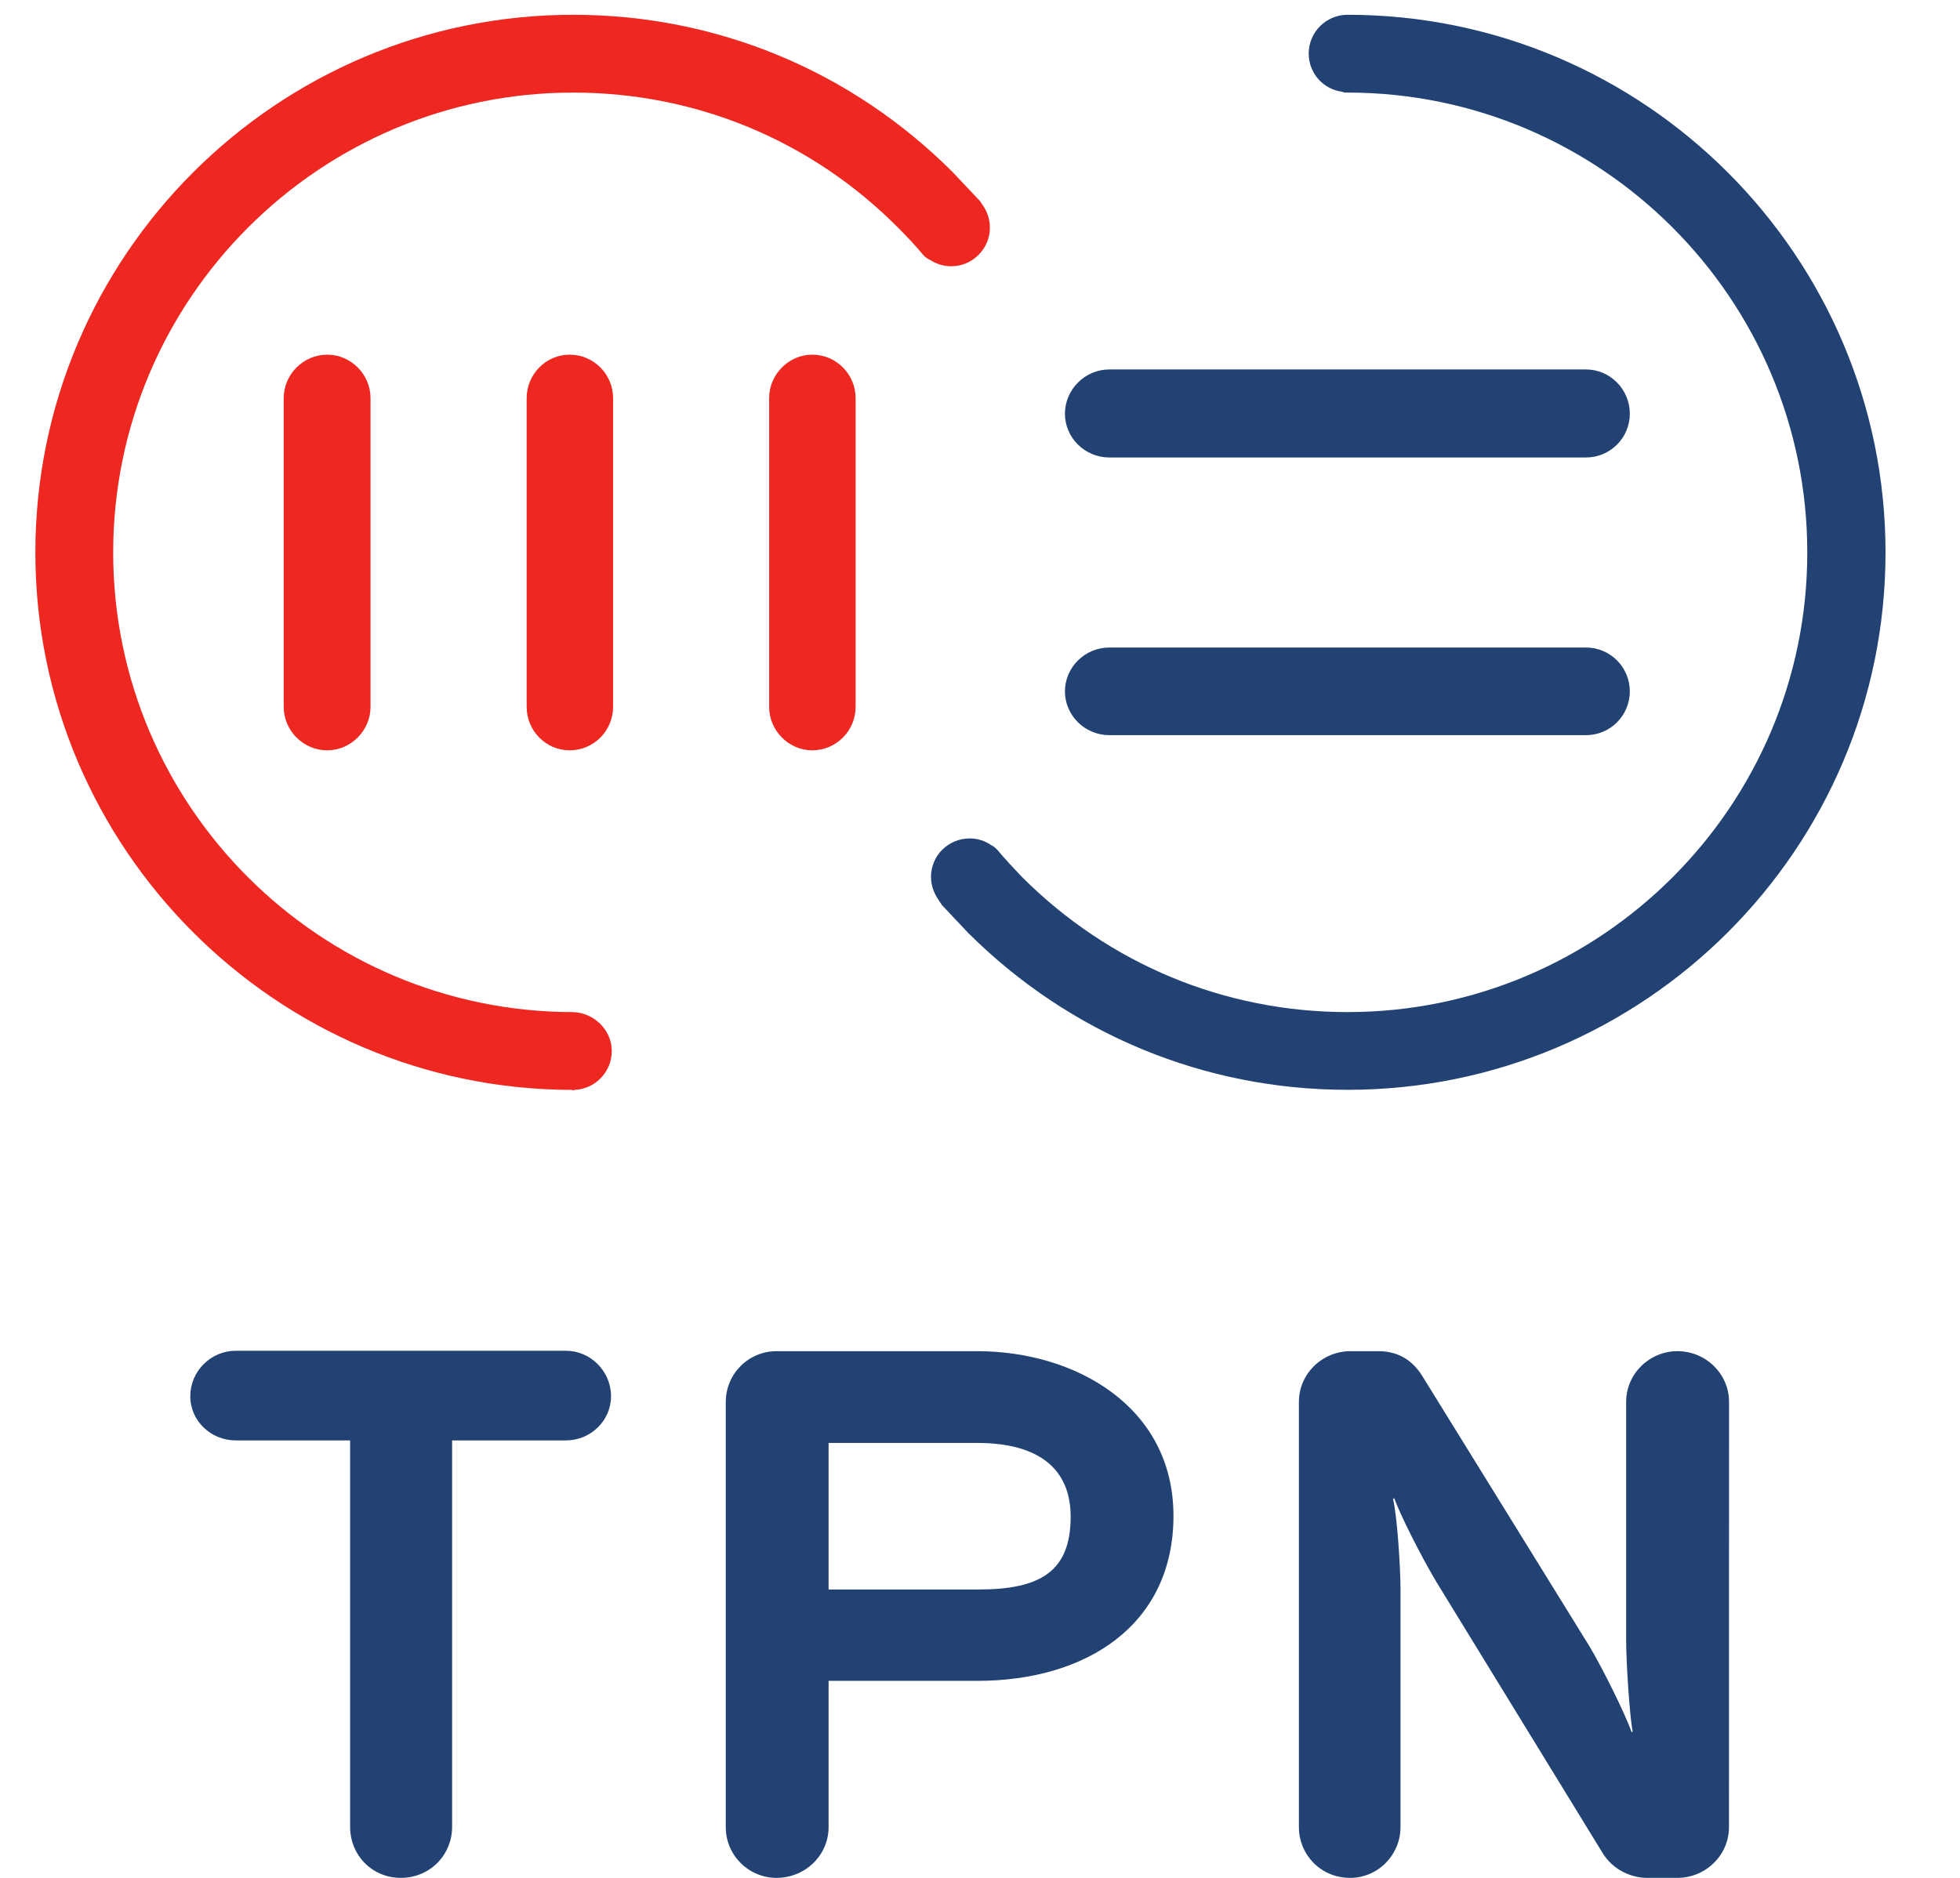
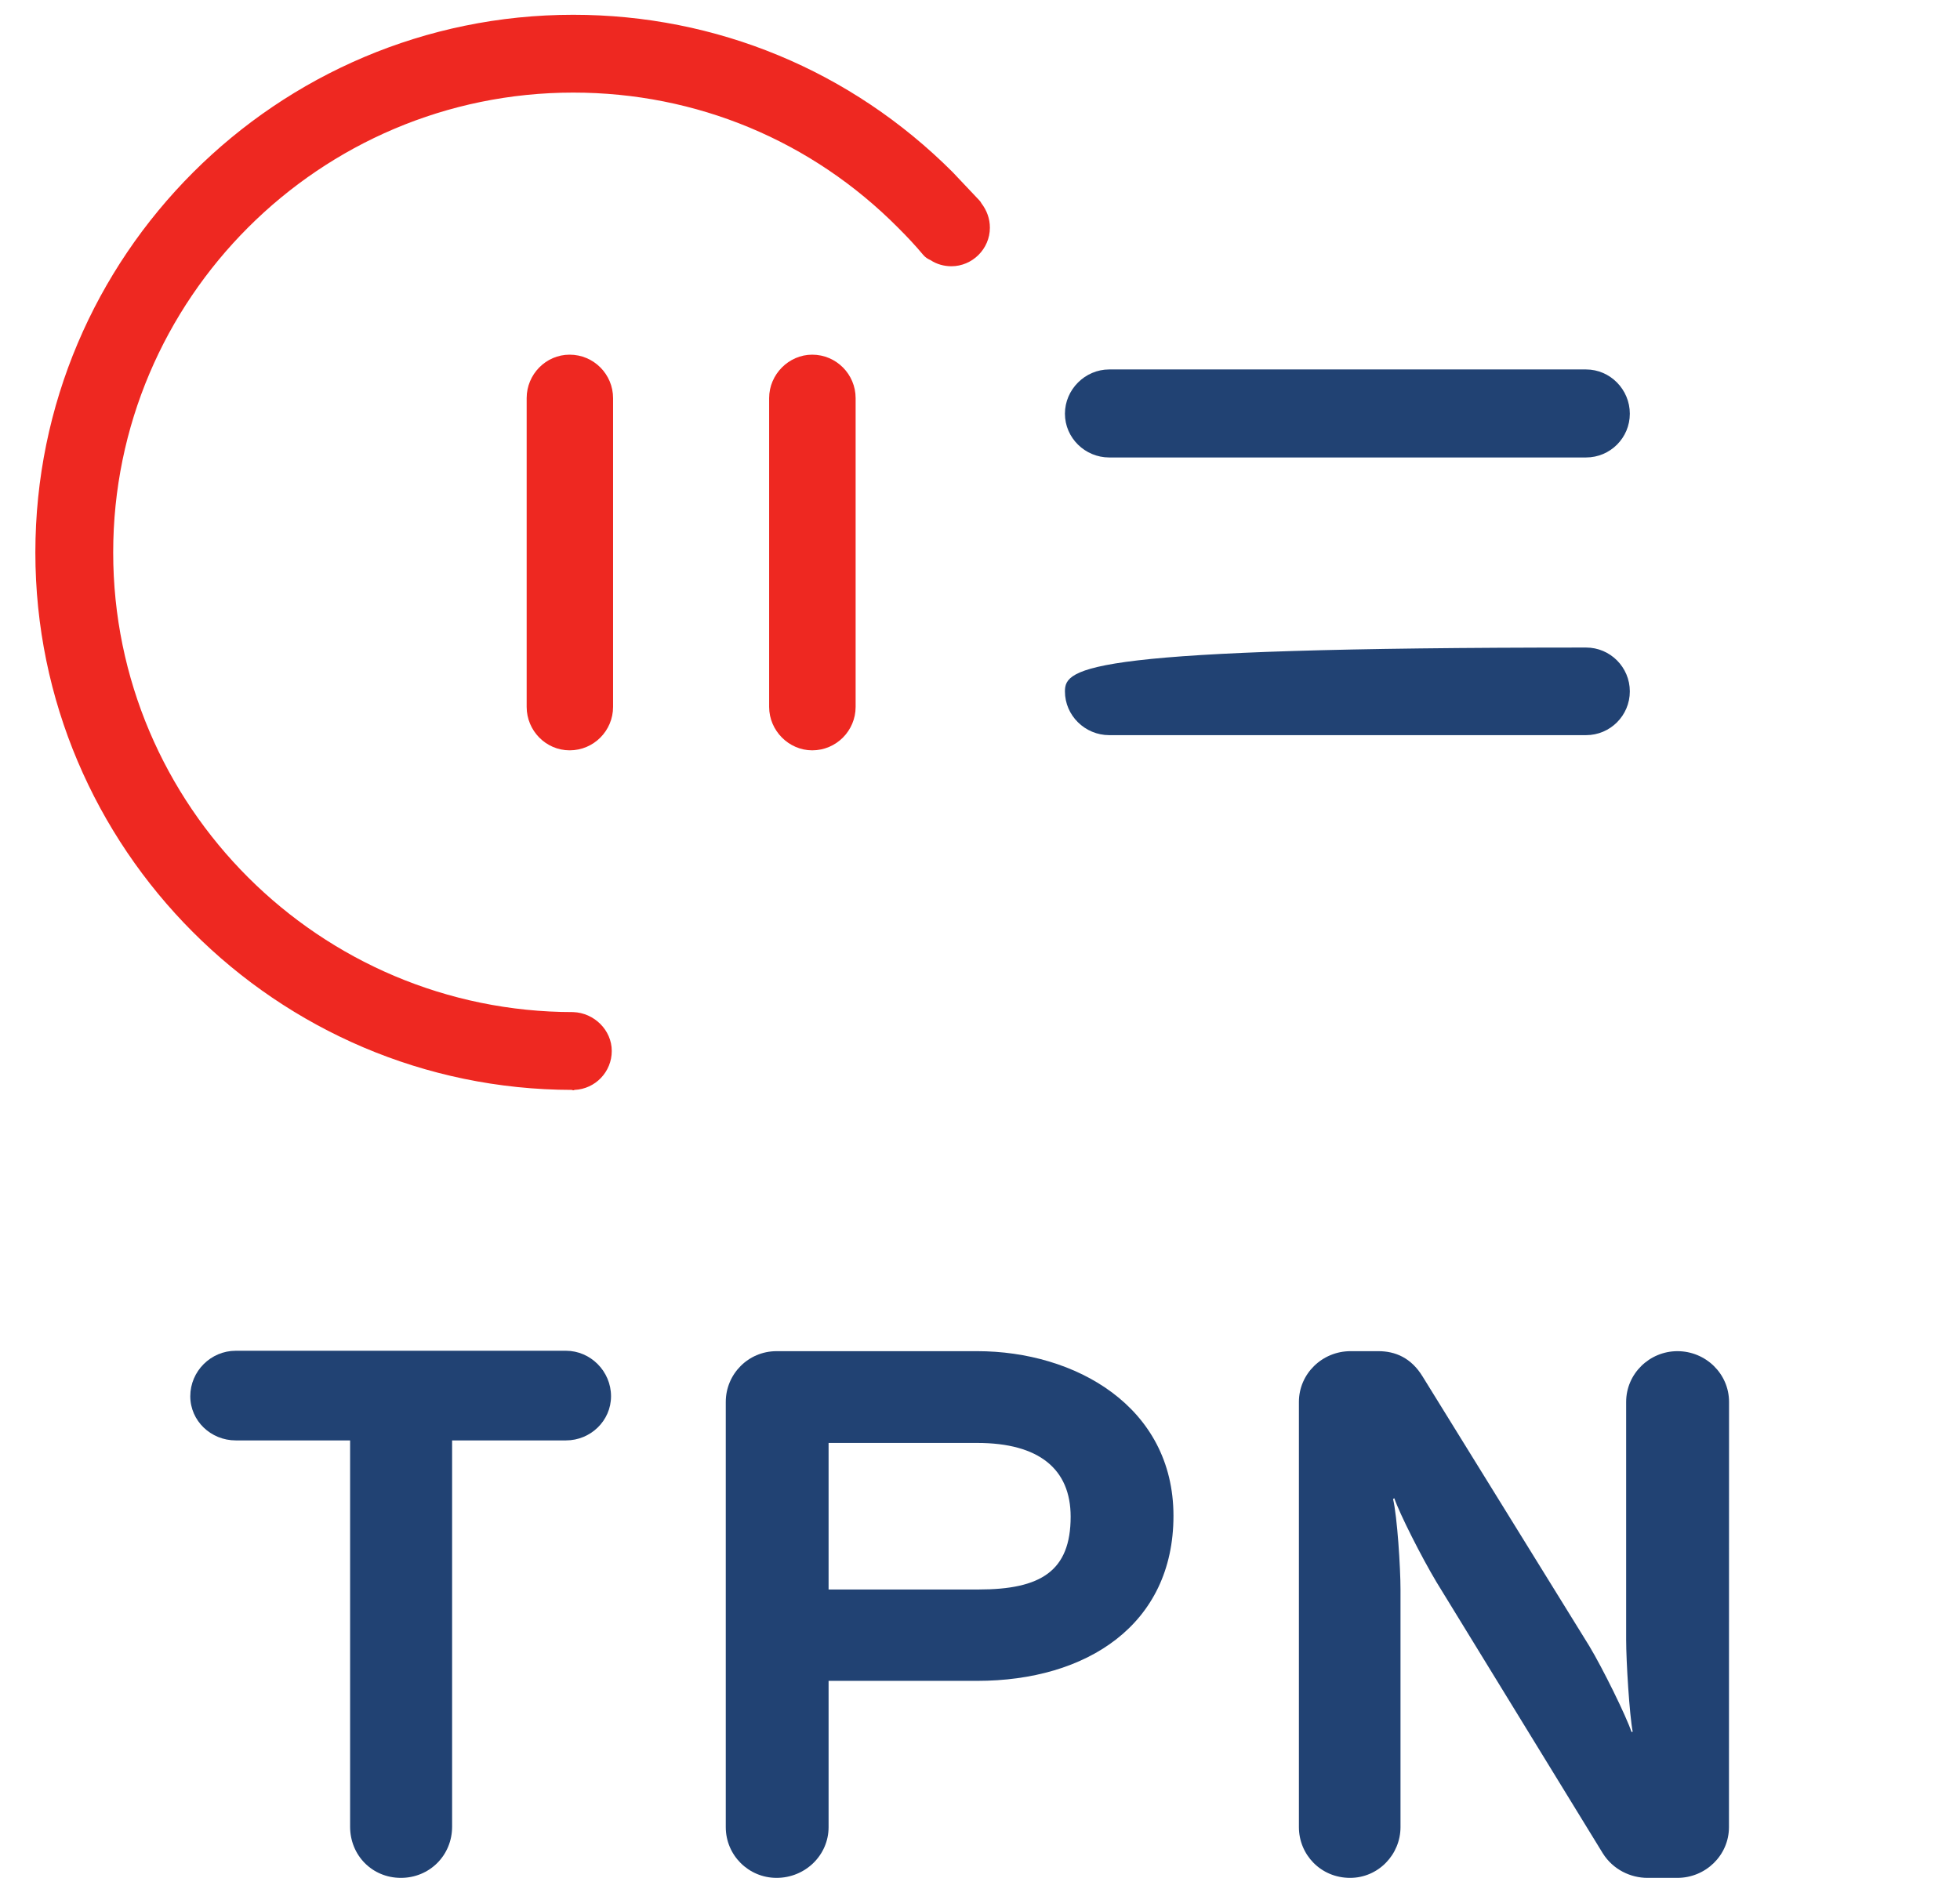
<svg xmlns="http://www.w3.org/2000/svg" width="24" height="23" viewBox="0 0 24 23" fill="none">
  <g clip-path="url(#clip0_4727_47041)">
    <path d="M6.93 16.544C7.231 16.544 7.482 16.795 7.482 17.101C7.482 17.402 7.231 17.642 6.93 17.642H5.536V22.373C5.536 22.724 5.26 23 4.909 23C4.557 23 4.287 22.724 4.287 22.373V17.642H2.887C2.581 17.642 2.33 17.402 2.33 17.101C2.33 16.795 2.581 16.544 2.887 16.544H6.93Z" fill="#214273" />
    <path d="M11.966 17.673H10.146V19.468H11.982C12.744 19.468 13.11 19.243 13.11 18.576C13.11 17.994 12.724 17.673 11.966 17.673ZM11.966 20.587H10.146V22.378C10.146 22.724 9.859 23 9.509 23C9.167 23 8.887 22.724 8.887 22.378V17.171C8.887 16.83 9.162 16.549 9.509 16.549H11.966C13.165 16.549 14.369 17.226 14.369 18.566C14.369 19.9 13.306 20.587 11.966 20.587Z" fill="#214273" />
    <path d="M21.171 22.378C21.171 22.724 20.885 23 20.539 23H20.173C19.968 23 19.752 22.9 19.626 22.699L17.59 19.378C17.404 19.067 17.138 18.54 17.073 18.35L17.058 18.36C17.109 18.576 17.149 19.198 17.149 19.469V22.378C17.149 22.714 16.878 23 16.532 23C16.171 23 15.905 22.714 15.905 22.378V17.171C15.905 16.825 16.191 16.549 16.537 16.549H16.878C17.084 16.549 17.279 16.629 17.42 16.86L19.461 20.161C19.627 20.437 19.913 21.019 19.978 21.214L19.992 21.209C19.953 21.009 19.912 20.351 19.912 20.081V17.171C19.912 16.825 20.198 16.549 20.54 16.549C20.886 16.549 21.172 16.825 21.172 17.171L21.171 22.378Z" fill="#214273" />
-     <path d="M13.582 9.004H19.421C19.717 9.004 19.957 8.764 19.957 8.468C19.957 8.172 19.717 7.931 19.421 7.931H13.582C13.286 7.931 13.04 8.172 13.04 8.468C13.04 8.764 13.286 9.004 13.582 9.004Z" fill="#214273" />
+     <path d="M13.582 9.004H19.421C19.717 9.004 19.957 8.764 19.957 8.468C19.957 8.172 19.717 7.931 19.421 7.931C13.286 7.931 13.04 8.172 13.04 8.468C13.04 8.764 13.286 9.004 13.582 9.004Z" fill="#214273" />
    <path d="M13.582 5.603H19.421C19.717 5.603 19.957 5.363 19.957 5.067C19.957 4.771 19.717 4.525 19.421 4.525H13.582C13.286 4.525 13.04 4.771 13.04 5.067C13.04 5.363 13.286 5.603 13.582 5.603Z" fill="#214273" />
    <path d="M7.005 13.349L7.016 13.354C7.027 13.354 7.035 13.349 7.035 13.349C7.29 13.338 7.491 13.128 7.491 12.872C7.491 12.616 7.275 12.405 7.019 12.396C3.914 12.396 1.386 9.872 1.386 6.767C1.386 3.662 3.914 1.134 7.019 1.134C8.524 1.134 9.939 1.721 11.002 2.794C11.103 2.895 11.203 3 11.303 3.12C11.329 3.151 11.359 3.171 11.394 3.186C11.469 3.236 11.559 3.261 11.65 3.261C11.905 3.261 12.121 3.05 12.121 2.789C12.121 2.679 12.085 2.579 12.016 2.488C12.012 2.478 12.001 2.463 11.991 2.453L11.664 2.107C10.42 0.863 8.77 0.181 7.019 0.181C3.387 0.181 0.433 3.135 0.433 6.767C0.433 10.389 3.382 13.344 7.004 13.349" fill="#EE2821" />
    <path d="M9.945 9.19C10.241 9.19 10.477 8.949 10.477 8.658V4.876C10.477 4.585 10.241 4.344 9.945 4.344C9.659 4.344 9.418 4.585 9.418 4.876V8.658C9.418 8.949 9.659 9.19 9.945 9.19Z" fill="#EE2821" />
-     <path d="M4.006 9.19C4.296 9.19 4.537 8.949 4.537 8.658V4.876C4.537 4.585 4.297 4.344 4.006 4.344C3.715 4.344 3.474 4.585 3.474 4.876V8.658C3.474 8.949 3.715 9.19 4.006 9.19Z" fill="#EE2821" />
    <path d="M6.975 9.19C7.271 9.19 7.507 8.949 7.507 8.658V4.876C7.507 4.585 7.271 4.344 6.975 4.344C6.684 4.344 6.449 4.585 6.449 4.876V8.658C6.449 8.949 6.684 9.19 6.975 9.19Z" fill="#EE2821" />
-     <path d="M11.53 11.081L11.856 11.427C13.1 12.666 14.751 13.348 16.501 13.348C20.133 13.348 23.088 10.399 23.088 6.767C23.088 3.135 20.133 0.181 16.501 0.181C16.24 0.181 16.025 0.391 16.025 0.657C16.025 0.893 16.2 1.094 16.436 1.124C16.454 1.134 16.476 1.134 16.501 1.134C19.606 1.134 22.13 3.662 22.13 6.767C22.13 9.872 19.606 12.396 16.501 12.396C14.996 12.396 13.582 11.809 12.513 10.74C12.418 10.64 12.318 10.534 12.212 10.409C12.194 10.389 12.167 10.364 12.142 10.354C12.062 10.299 11.971 10.269 11.876 10.269C11.611 10.269 11.4 10.479 11.4 10.74C11.4 10.845 11.436 10.941 11.495 11.026C11.506 11.046 11.521 11.061 11.531 11.081" fill="#214273" />
  </g>
  <defs>
    <clipPath id="clip0_4727_47041">
      <rect width="22.892" height="23" fill="white" transform="translate(0.351)" />
    </clipPath>
  </defs>
</svg>